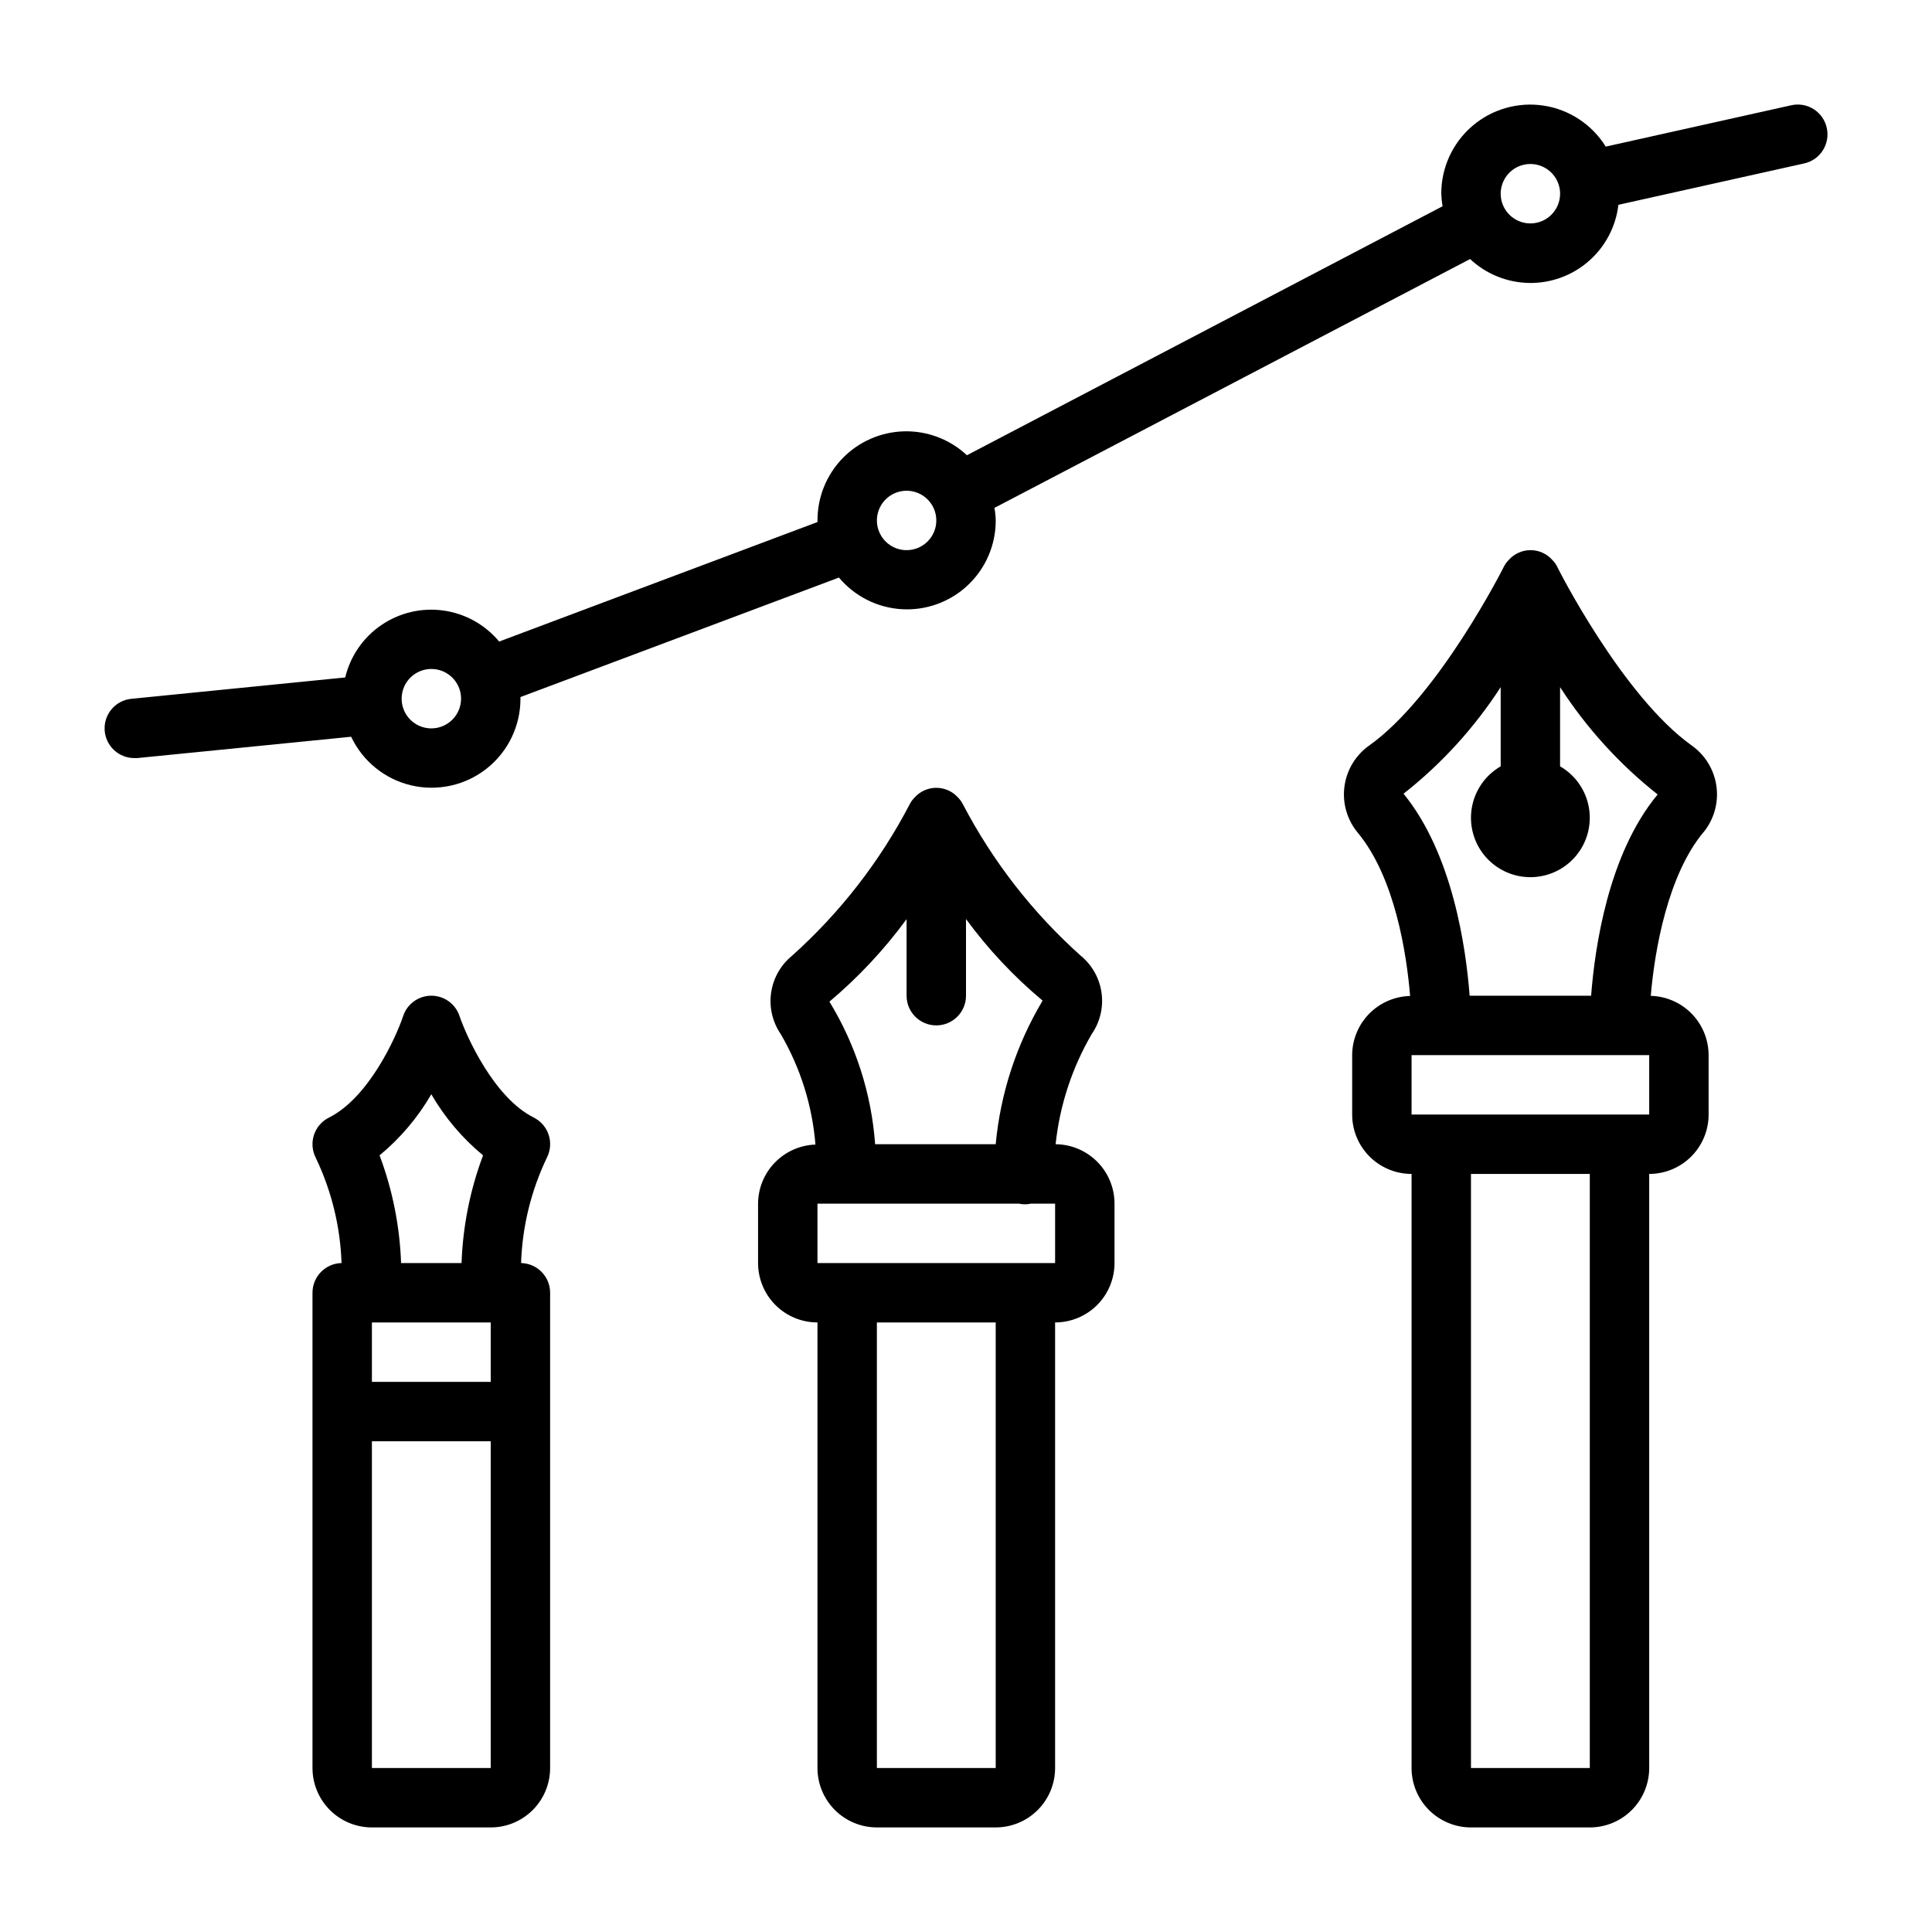
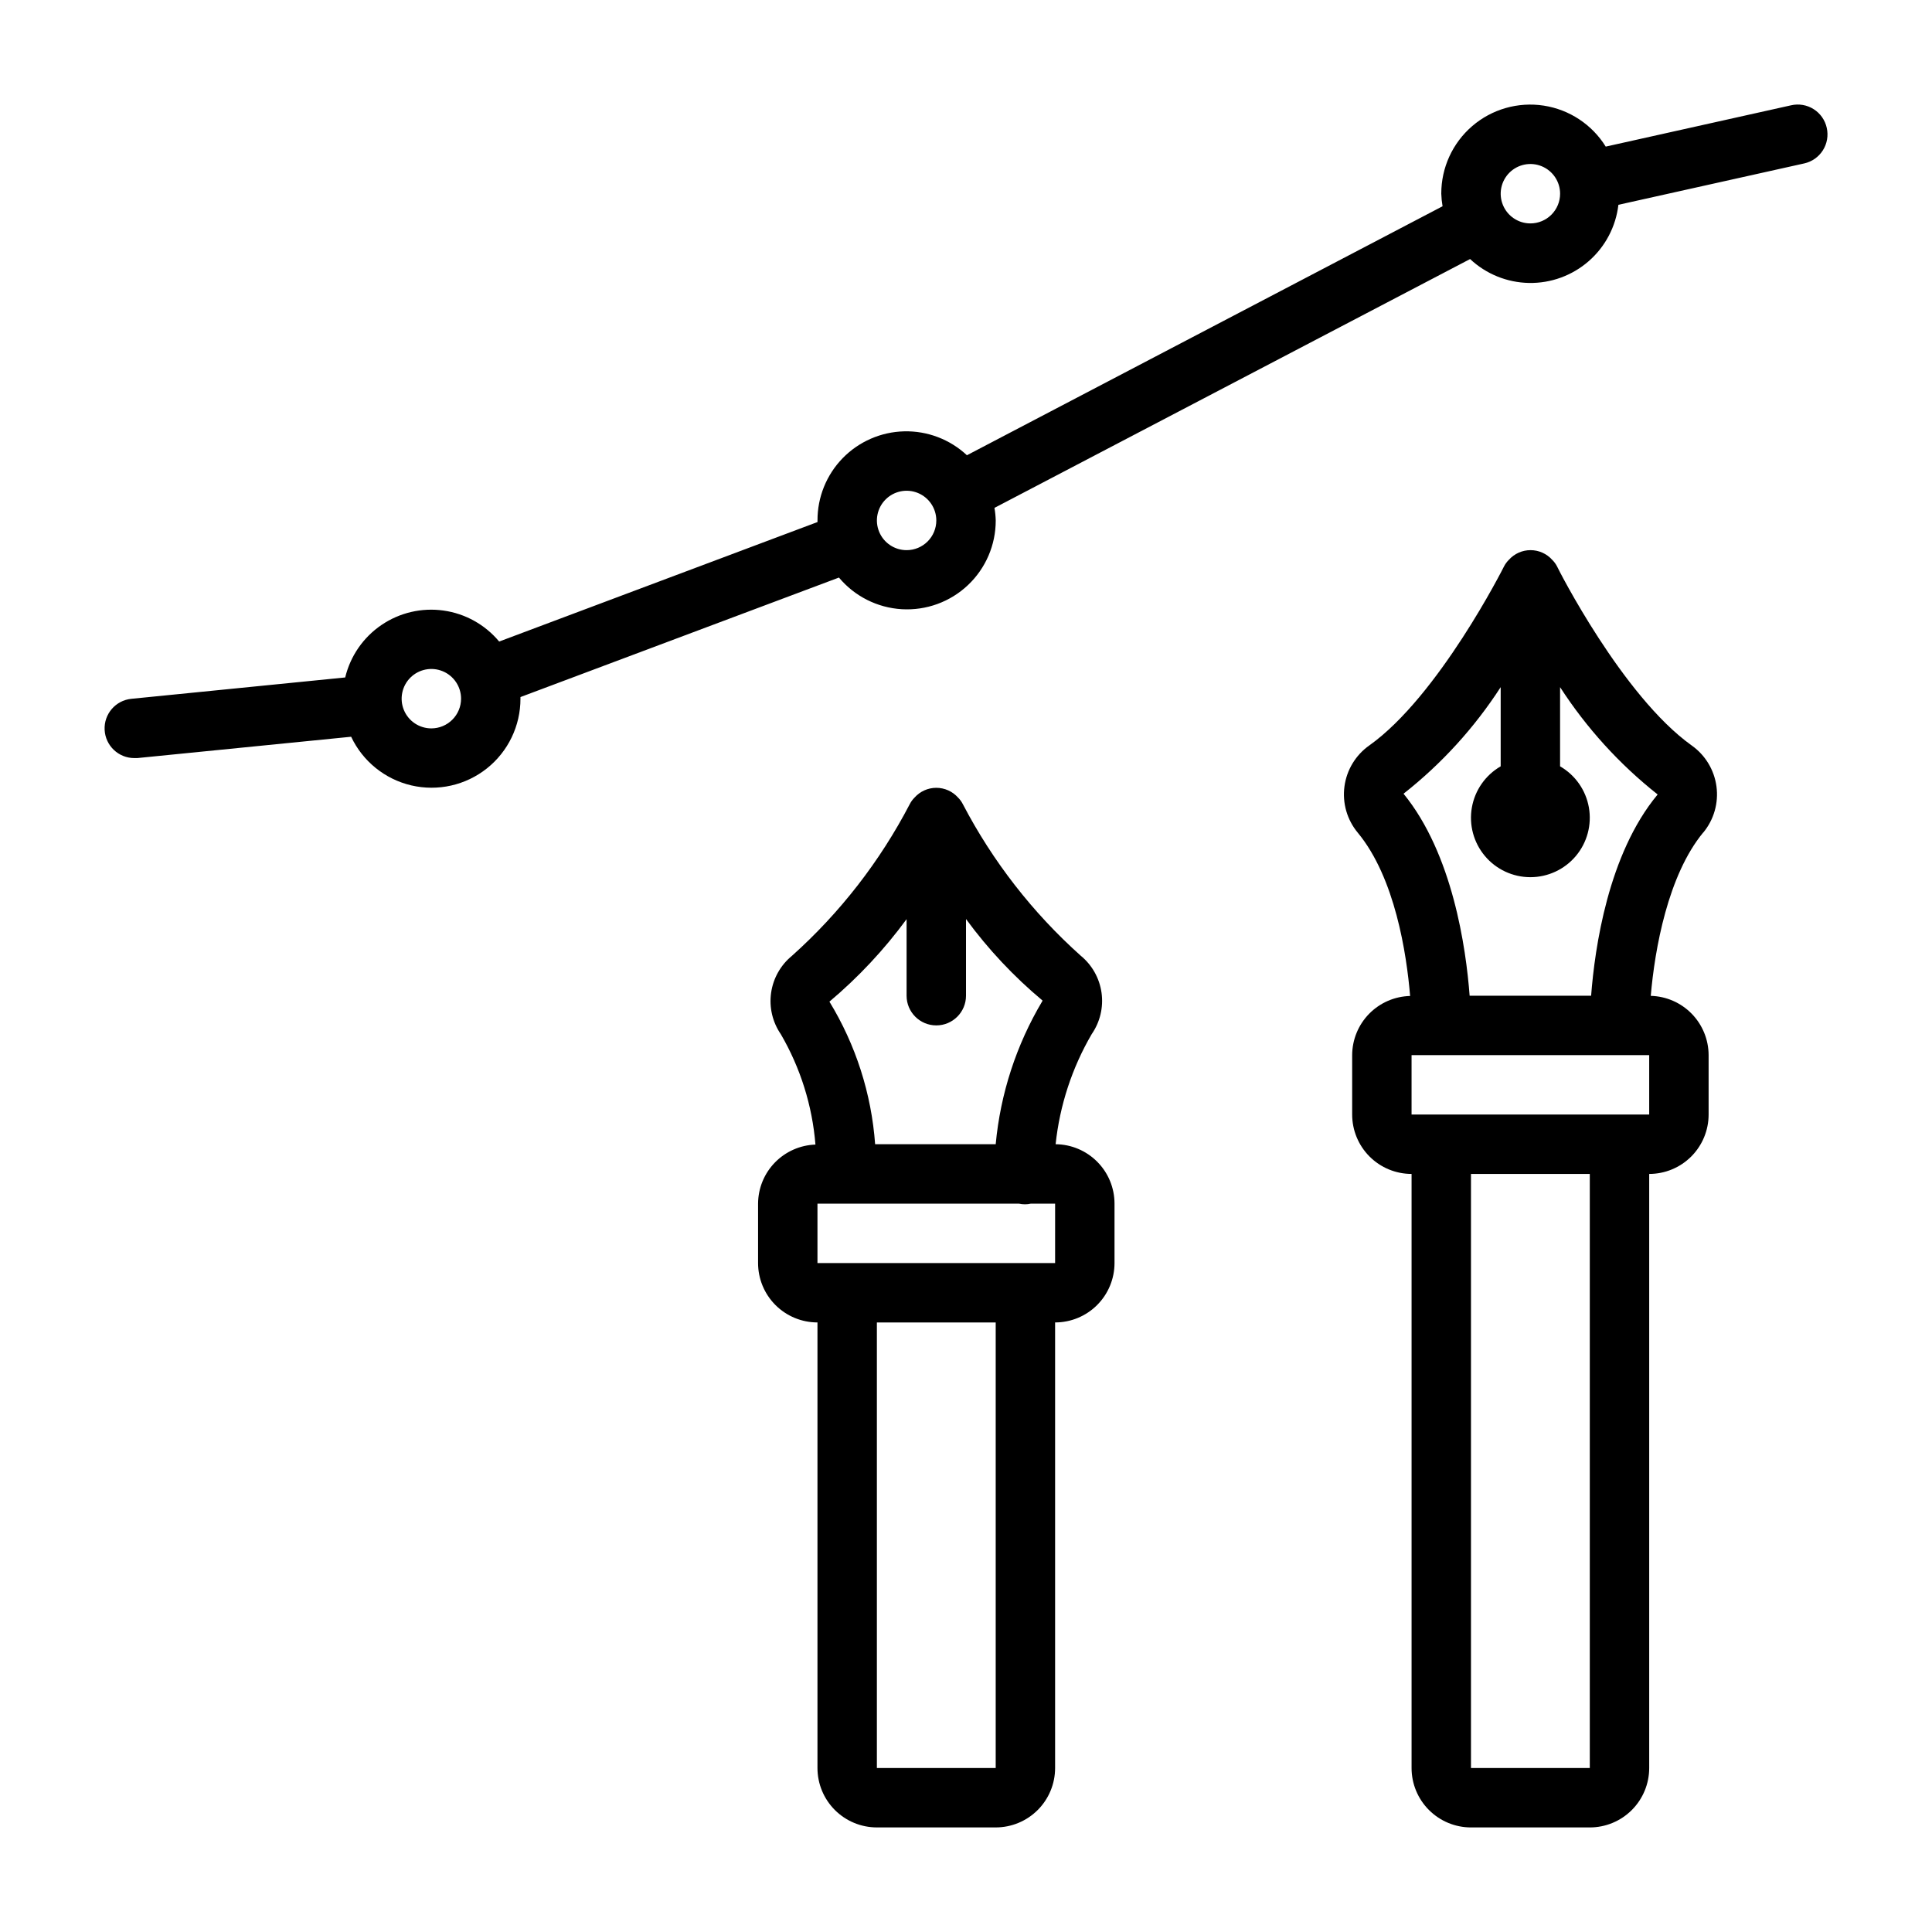
<svg xmlns="http://www.w3.org/2000/svg" fill="#000000" width="800px" height="800px" version="1.1" viewBox="144 144 512 512">
  <g>
    <path d="m628.11 177.88c-0.453-2.051-1.703-3.836-3.477-4.957-1.773-1.121-3.922-1.488-5.969-1.02l-49.129 10.949c-3.629-5.848-9.637-9.816-16.438-10.863-6.805-1.043-13.727 0.938-18.945 5.426-5.219 4.488-8.211 11.031-8.199 17.914 0.035 1.117 0.148 2.231 0.34 3.332l-126.05 65.984c-4.5-4.207-10.469-6.481-16.625-6.336-6.156 0.148-12.012 2.703-16.309 7.117-4.293 4.414-6.688 10.336-6.664 16.496v0.426l-84.363 31.668c-3.727-4.477-8.984-7.406-14.754-8.215-5.769-0.812-11.633 0.555-16.449 3.836-4.816 3.277-8.238 8.234-9.598 13.898l-56.68 5.66c-4.172 0.418-7.285 4.035-7.074 8.227 0.211 4.188 3.668 7.477 7.863 7.477 0.262 0.016 0.523 0.016 0.785 0l56.68-5.652c3.07 6.508 8.949 11.258 15.957 12.895 7.008 1.633 14.383-0.023 20.016-4.504 5.633-4.477 8.91-11.285 8.898-18.484v-0.426l84.402-31.668c4.16 4.973 10.191 8.008 16.664 8.387s12.812-1.93 17.523-6.387c4.711-4.453 7.375-10.652 7.363-17.137-0.031-1.117-0.145-2.231-0.34-3.328l126.05-65.945c4.242 3.977 9.809 6.234 15.625 6.336 5.812 0.102 11.453-1.965 15.832-5.793 4.375-3.824 7.172-9.145 7.848-14.918l49.238-10.965h0.004c2.043-0.453 3.824-1.703 4.945-3.473s1.492-3.914 1.027-5.957zm-369.8 159.15c-3.184 0-6.055-1.918-7.273-4.859-1.215-2.941-0.543-6.328 1.707-8.582 2.254-2.25 5.637-2.922 8.582-1.703 2.941 1.219 4.859 4.086 4.859 7.269 0 2.09-0.832 4.094-2.309 5.566-1.477 1.477-3.477 2.309-5.566 2.309zm125.95-47.23v-0.004c-3.184 0-6.055-1.918-7.273-4.859-1.219-2.941-0.543-6.328 1.707-8.578 2.254-2.25 5.637-2.926 8.578-1.707s4.859 4.09 4.859 7.273c0 2.09-0.828 4.09-2.305 5.566-1.477 1.477-3.477 2.305-5.566 2.305zm165.31-86.594c-3.184 0-6.055-1.918-7.273-4.859s-0.543-6.328 1.707-8.582c2.254-2.25 5.637-2.922 8.578-1.703s4.859 4.086 4.859 7.269c0 2.09-0.828 4.09-2.305 5.566-1.477 1.477-3.477 2.309-5.566 2.309z" />
-     <path d="m282.09 478.72c0.328-9.707 2.668-19.242 6.875-28 0.934-1.871 1.086-4.031 0.426-6.016-0.664-1.98-2.086-3.617-3.953-4.551-10.445-5.219-17.742-21.254-19.68-26.945-1.086-3.191-4.086-5.336-7.457-5.336-3.379 0.004-6.383 2.168-7.453 5.375-1.906 5.707-9.148 21.672-19.68 26.93-1.871 0.934-3.293 2.57-3.953 4.555-0.66 1.98-0.508 4.144 0.426 6.012 4.203 8.75 6.543 18.277 6.871 27.977-4.277 0.094-7.699 3.59-7.699 7.871v125.95c0 4.176 1.66 8.18 4.613 11.133s6.957 4.613 11.133 4.613h31.488c4.176 0 8.18-1.66 11.133-4.613 2.953-2.953 4.609-6.957 4.609-11.133v-125.95c0.004-4.281-3.418-7.777-7.699-7.871zm-39.531 15.742h31.488v15.742l-31.488 0.004zm15.742-60.473c3.578 6.168 8.223 11.652 13.715 16.195-3.43 9.141-5.356 18.777-5.699 28.535h-16.027c-0.344-9.758-2.269-19.395-5.699-28.535 5.492-4.543 10.137-10.027 13.711-16.195zm-15.742 178.55v-86.594h31.488v86.594z" />
    <path d="m423.75 447.23c1.09-10.305 4.356-20.258 9.578-29.203 2.207-3.195 3.129-7.102 2.59-10.945-0.543-3.848-2.508-7.348-5.512-9.809-12.742-11.395-23.32-24.992-31.234-40.145-0.332-0.656-0.766-1.258-1.289-1.773-1.465-1.641-3.559-2.578-5.758-2.578-2.195 0-4.289 0.938-5.754 2.578-0.523 0.516-0.957 1.117-1.289 1.773-7.891 15.148-18.453 28.75-31.176 40.145-3.019 2.461-5.004 5.969-5.555 9.828-0.551 3.856 0.371 7.777 2.582 10.988 5.199 8.938 8.332 18.926 9.168 29.234-4.062 0.141-7.918 1.848-10.754 4.762-2.836 2.918-4.43 6.82-4.453 10.891v15.742c0 4.176 1.66 8.18 4.609 11.133 2.953 2.953 6.957 4.609 11.133 4.609v118.08c0 4.176 1.66 8.18 4.613 11.133s6.957 4.613 11.133 4.613h31.488c4.176 0 8.18-1.66 11.133-4.613s4.609-6.957 4.609-11.133v-118.08c4.176 0 8.18-1.656 11.133-4.609 2.953-2.953 4.613-6.957 4.613-11.133v-15.742c0-4.156-1.641-8.141-4.566-11.086-2.922-2.949-6.891-4.625-11.043-4.66zm-39.496-59.645v20.285c0 4.348 3.523 7.871 7.871 7.871s7.875-3.523 7.875-7.871v-20.316c5.859 7.992 12.668 15.246 20.277 21.598-0.008 0.07-0.031 0.133-0.07 0.191-6.875 11.555-11.09 24.5-12.336 37.887h-31.953c-0.973-13.379-5.129-26.332-12.113-37.785 7.66-6.449 14.527-13.785 20.449-21.859zm23.617 224.96h-31.488v-118.08h31.488zm15.742-133.82h-62.977v-15.742h53.391c0.516 0.113 1.043 0.172 1.574 0.172 0.531 0.008 1.059-0.051 1.574-0.172h6.438z" />
    <path d="m595.39 364.63c2.812-3.406 4.078-7.828 3.492-12.207-0.582-4.379-2.965-8.316-6.57-10.867-18.344-13.082-35.535-47.043-35.66-47.418-0.332-0.656-0.77-1.25-1.293-1.766-1.461-1.641-3.555-2.578-5.754-2.578s-4.293 0.938-5.754 2.578c-0.523 0.516-0.957 1.109-1.289 1.766-0.164 0.348-17.32 34.336-35.676 47.406v-0.004c-3.621 2.551-6.008 6.492-6.594 10.879-0.586 4.387 0.684 8.82 3.508 12.227 9.918 11.957 12.965 32.188 13.895 43.297h-0.004c-4.094 0.102-7.988 1.793-10.859 4.719-2.867 2.93-4.481 6.856-4.496 10.953v15.746c0 4.176 1.656 8.18 4.609 11.133 2.953 2.953 6.957 4.609 11.133 4.609v157.44c0 4.176 1.66 8.18 4.613 11.133s6.957 4.613 11.133 4.613h31.488c4.176 0 8.18-1.66 11.133-4.613 2.949-2.953 4.609-6.957 4.609-11.133v-157.44c4.176 0 8.18-1.656 11.133-4.609 2.953-2.953 4.613-6.957 4.613-11.133v-15.746c-0.012-4.098-1.617-8.027-4.477-10.961-2.863-2.934-6.758-4.633-10.852-4.742 1.047-12.328 4.543-31.977 13.902-43.297zm-30.078 247.91h-31.488v-157.44h31.488zm15.742-173.18h-62.977v-15.746h62.977zm2.195-84.758c-13.074 15.742-16.625 40.645-17.586 53.27h-32.195c-0.961-12.641-4.488-37.574-17.516-53.531 10.082-7.93 18.777-17.473 25.742-28.242v20.988-0.004c-4.031 2.328-6.824 6.32-7.633 10.902s0.453 9.289 3.445 12.852c2.988 3.566 7.406 5.625 12.059 5.625 4.656 0 9.07-2.059 12.062-5.625 2.988-3.562 4.25-8.27 3.441-12.852-0.805-4.582-3.602-8.574-7.633-10.902v-20.984c7 10.824 15.727 20.43 25.836 28.426z" />
  </g>
</svg>